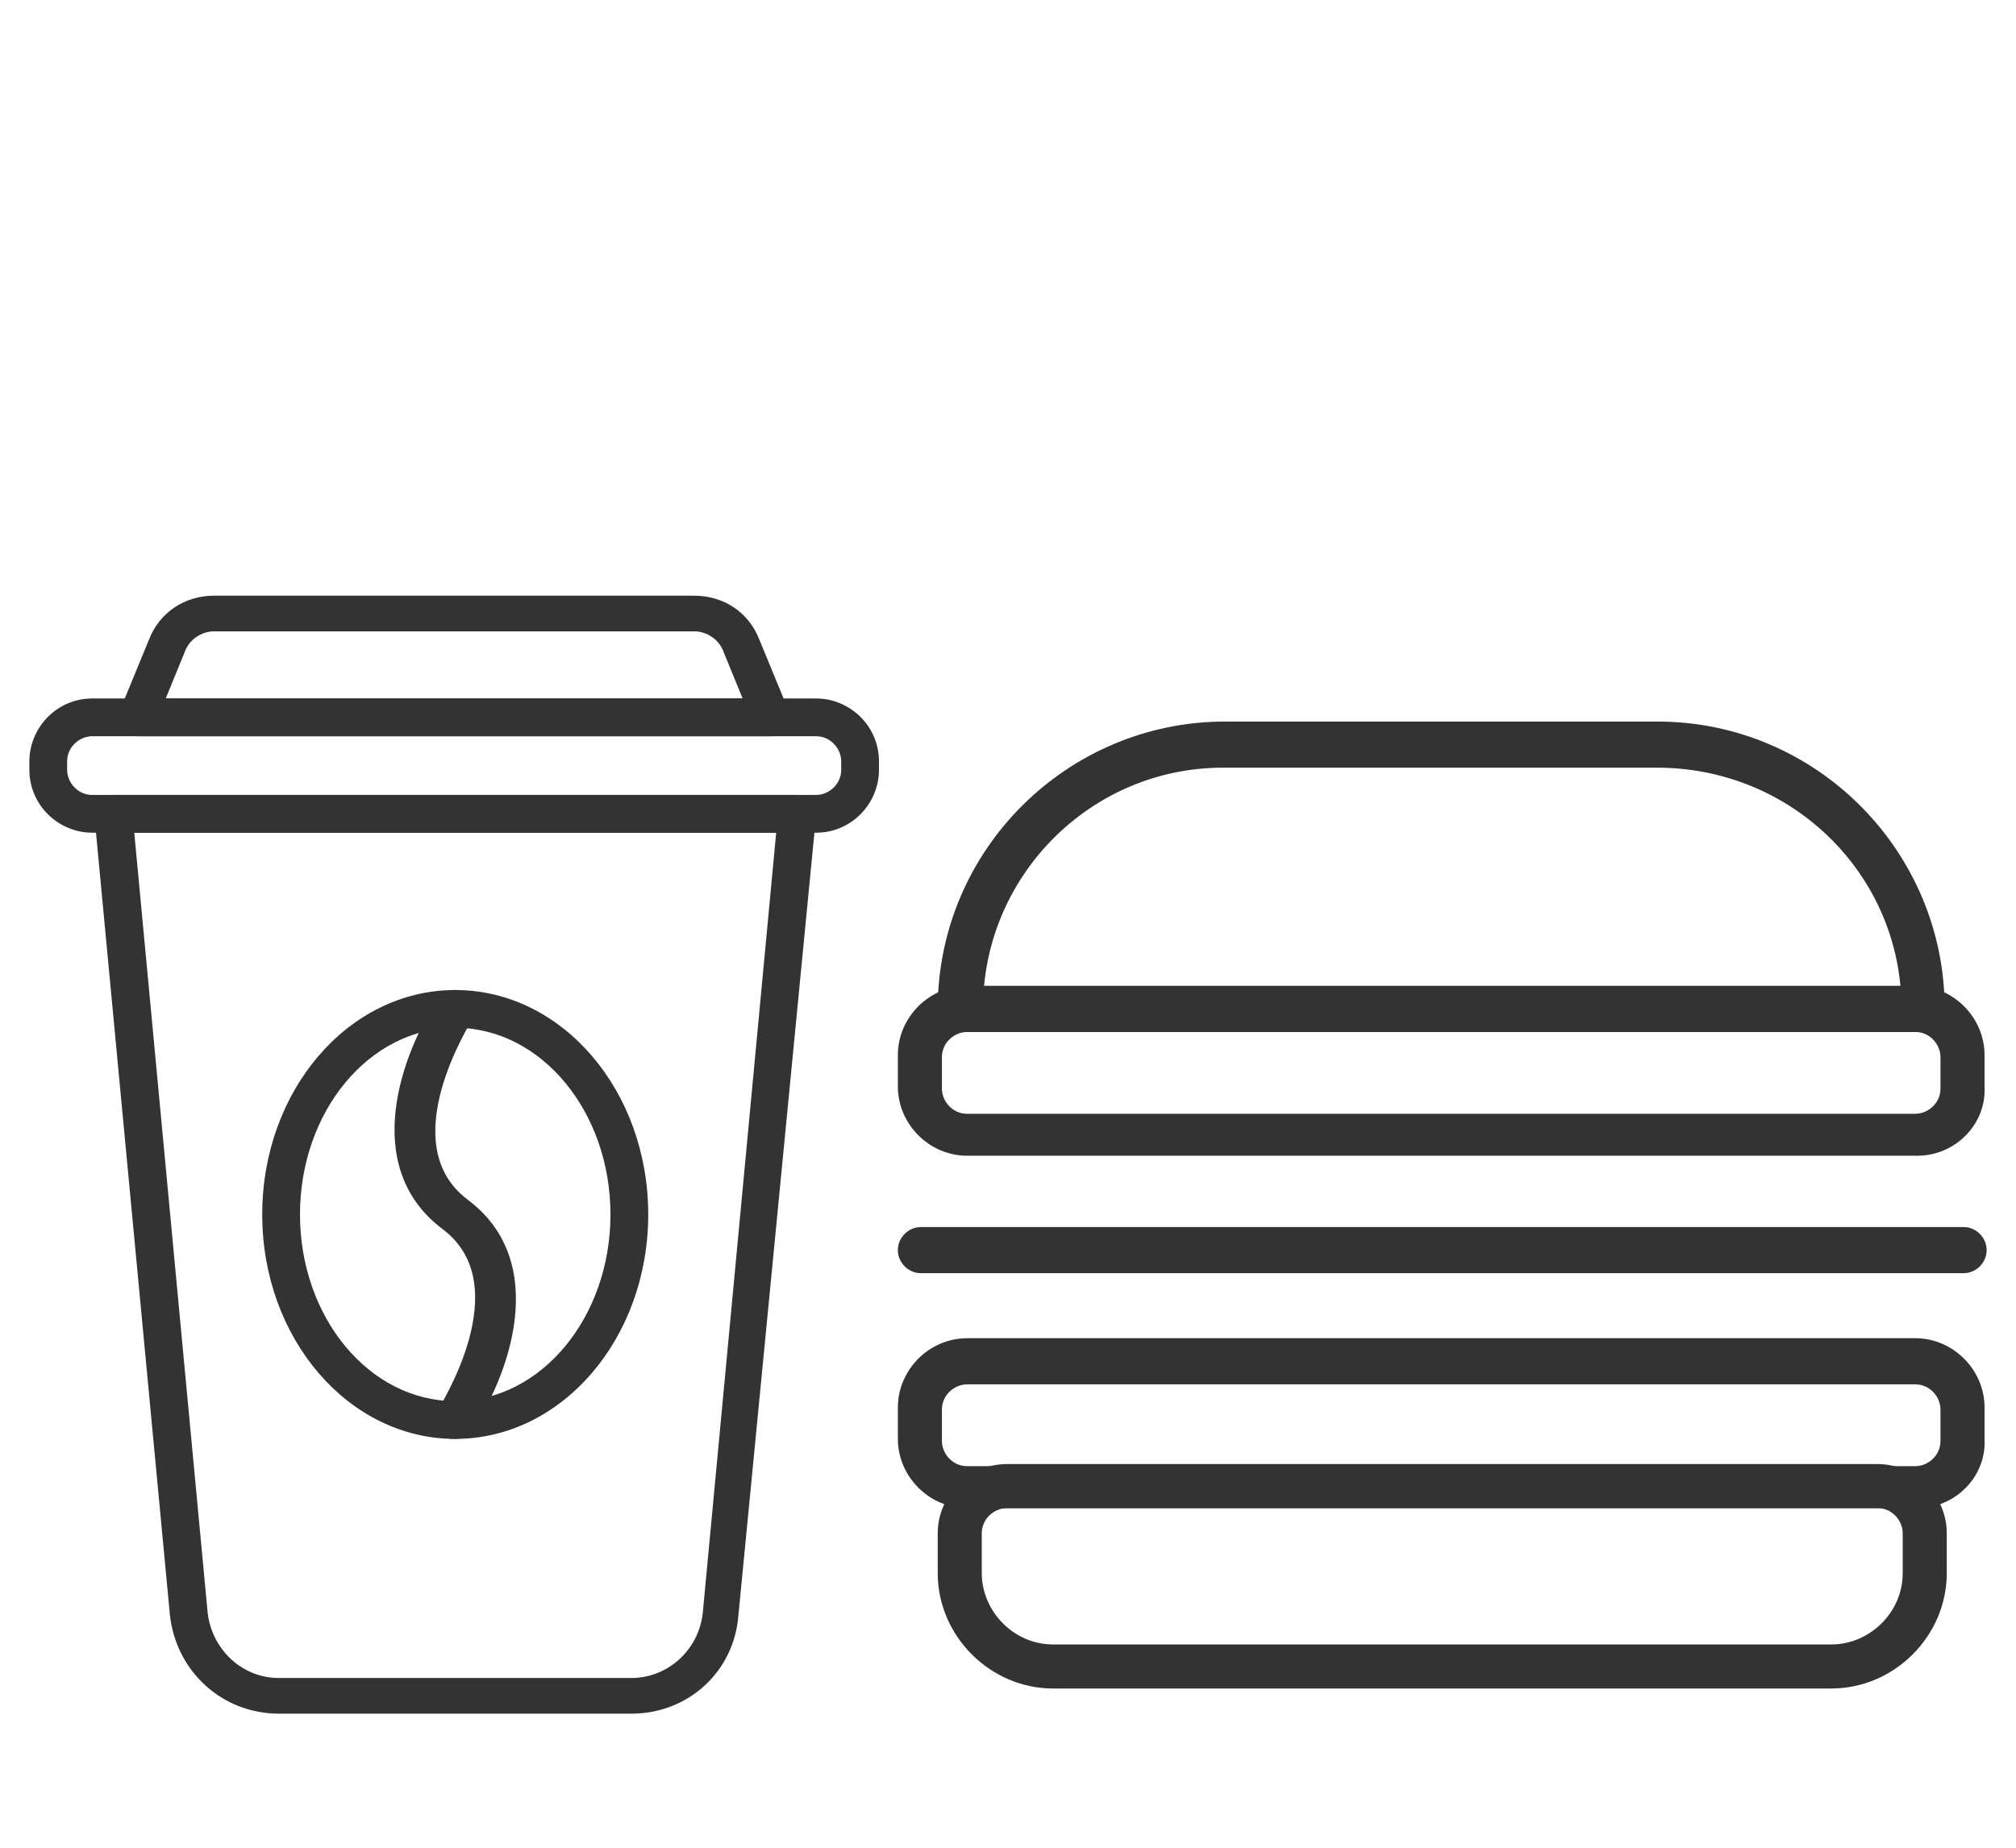
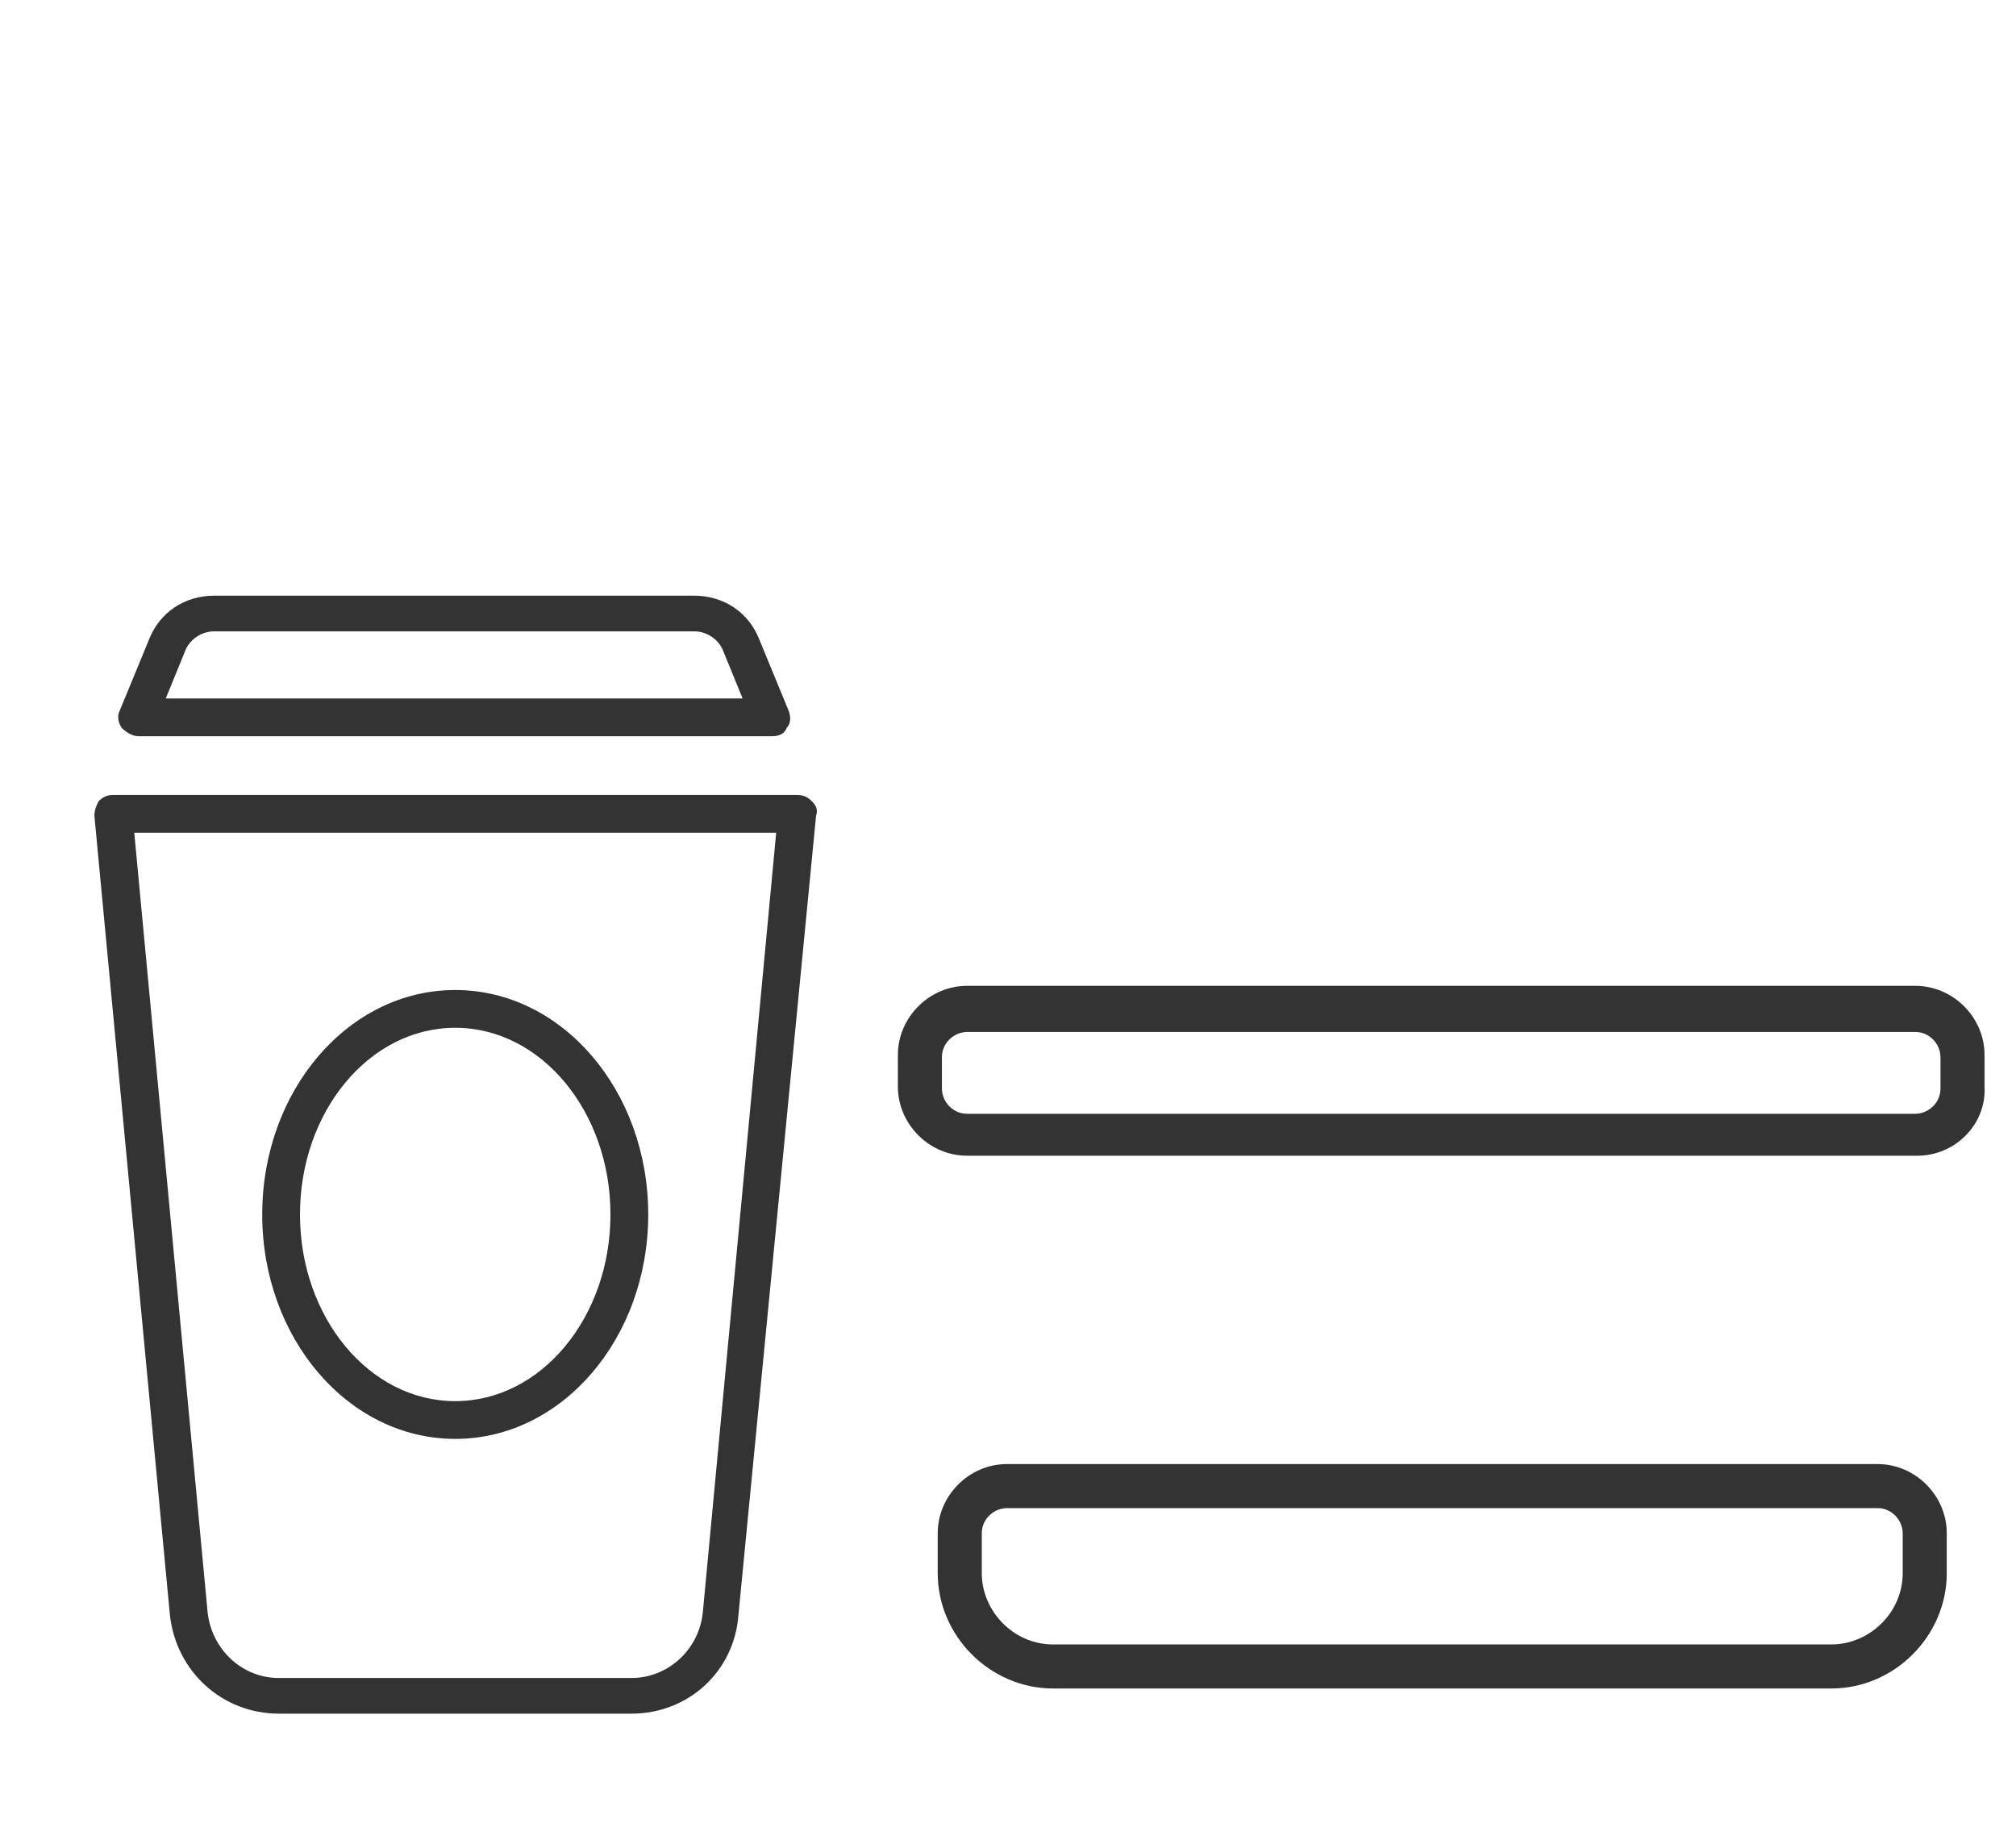
<svg xmlns="http://www.w3.org/2000/svg" version="1.1" id="Layer_1" x="0px" y="0px" viewBox="0 0 96.1 88.1" style="enable-background:new 0 0 96.1 88.1;" xml:space="preserve">
  <style type="text/css">
	.st0{fill:#333333;}
</style>
  <g>
    <g>
      <g>
        <g>
          <g>
            <path class="st0" d="M30.1,81.7H13.3c-2.7,0-4.9-2-5.2-4.7L4.5,38.9c0-0.3,0.1-0.5,0.2-0.7c0.2-0.2,0.4-0.3,0.7-0.3H38       c0.3,0,0.5,0.1,0.7,0.3c0.2,0.2,0.3,0.4,0.2,0.7L35.2,77C35,79.7,32.8,81.7,30.1,81.7z M6.4,39.7l3.5,37.2       c0.2,1.7,1.6,3.1,3.4,3.1h16.8c1.7,0,3.2-1.3,3.4-3.1L37,39.7H6.4z" />
          </g>
        </g>
        <g>
          <g>
-             <path class="st0" d="M38.9,39.7H4.4c-1.6,0-3-1.3-3-3v-0.4c0-1.6,1.3-3,3-3h34.5c1.6,0,3,1.3,3,3v0.4       C41.9,38.3,40.6,39.7,38.9,39.7z M4.4,35.1c-0.6,0-1.2,0.5-1.2,1.2v0.4c0,0.6,0.5,1.2,1.2,1.2h34.5c0.6,0,1.2-0.5,1.2-1.2v-0.4       c0-0.6-0.5-1.2-1.2-1.2H4.4z" />
-           </g>
+             </g>
        </g>
        <g>
          <g>
            <path class="st0" d="M36.8,35.1H6.6c-0.3,0-0.6-0.2-0.8-0.4c-0.2-0.3-0.2-0.6-0.1-0.8l1.4-3.4c0.5-1.3,1.7-2.1,3.1-2.1h22.9       c1.4,0,2.6,0.8,3.1,2.1l1.4,3.4c0.1,0.3,0.1,0.6-0.1,0.8C37.4,35,37.1,35.1,36.8,35.1z M7.9,33.3h27.5l-0.9-2.2       c-0.2-0.6-0.8-1-1.4-1H10.2c-0.6,0-1.2,0.4-1.4,1L7.9,33.3z" />
          </g>
        </g>
      </g>
      <g>
        <g>
          <g>
            <path class="st0" d="M21.7,68.6c-5.1,0-9.2-4.8-9.2-10.7s4.1-10.7,9.2-10.7c5.1,0,9.2,4.8,9.2,10.7S26.8,68.6,21.7,68.6z        M21.7,49c-4.1,0-7.4,4-7.4,8.9c0,4.9,3.3,8.9,7.4,8.9c4.1,0,7.4-4,7.4-8.9C29.1,53,25.8,49,21.7,49z" />
          </g>
        </g>
        <g>
          <g>
-             <path class="st0" d="M21.7,68.6c-0.2,0-0.3,0-0.5-0.1c-0.4-0.3-0.5-0.8-0.3-1.3c0-0.1,3.8-5.9,0.2-8.6c-4-3-1.9-8.5-0.2-11       c0.3-0.4,0.8-0.5,1.3-0.3c0.4,0.3,0.5,0.8,0.3,1.3c0,0.1-3.8,5.9-0.2,8.6c4,3,1.9,8.5,0.2,11C22.3,68.4,22,68.6,21.7,68.6z" />
-           </g>
+             </g>
        </g>
      </g>
    </g>
  </g>
  <g>
    <g>
      <g>
        <g>
-           <path class="st0" d="M91.4,71.9H46.1c-1.8,0-3.3-1.5-3.3-3.3v-1.5c0-1.8,1.5-3.3,3.3-3.3h45.2c1.8,0,3.3,1.5,3.3,3.3v1.5      C94.7,70.4,93.2,71.9,91.4,71.9z M46.1,66c-0.6,0-1.2,0.5-1.2,1.2v1.5c0,0.6,0.5,1.2,1.2,1.2h45.2c0.6,0,1.2-0.5,1.2-1.2v-1.5      c0-0.6-0.5-1.2-1.2-1.2H46.1z" />
-         </g>
+           </g>
      </g>
      <g>
        <g>
          <path class="st0" d="M91.4,55.1H46.1c-1.8,0-3.3-1.5-3.3-3.3v-1.5c0-1.8,1.5-3.3,3.3-3.3h45.2c1.8,0,3.3,1.5,3.3,3.3v1.5      C94.7,53.6,93.2,55.1,91.4,55.1z M46.1,49.2c-0.6,0-1.2,0.5-1.2,1.2v1.5c0,0.6,0.5,1.2,1.2,1.2h45.2c0.6,0,1.2-0.5,1.2-1.2v-1.5      c0-0.6-0.5-1.2-1.2-1.2H46.1z" />
        </g>
      </g>
      <g>
        <g>
          <path class="st0" d="M87.3,80.5H50.2c-3,0-5.5-2.5-5.5-5.5v-1.9c0-1.8,1.5-3.3,3.3-3.3h41.5c1.8,0,3.3,1.5,3.3,3.3V75      C92.8,78,90.3,80.5,87.3,80.5z M48,71.9c-0.6,0-1.2,0.5-1.2,1.2V75c0,1.8,1.5,3.4,3.4,3.4h37.1c1.8,0,3.4-1.5,3.4-3.4v-1.9      c0-0.6-0.5-1.2-1.2-1.2H48z" />
        </g>
      </g>
      <g>
        <g>
-           <path class="st0" d="M91.7,49.2H45.8c-0.6,0-1.1-0.5-1.1-1.1c0-7.6,6.2-13.7,13.7-13.7H79c7.6,0,13.7,6.2,13.7,13.7      C92.8,48.7,92.3,49.2,91.7,49.2z M46.9,47.1h43.7c-0.5-5.9-5.5-10.5-11.6-10.5H58.5C52.4,36.5,47.4,41.2,46.9,47.1z" />
-         </g>
+           </g>
      </g>
      <g>
        <g>
-           <path class="st0" d="M93.6,60.7H43.9c-0.6,0-1.1-0.5-1.1-1.1c0-0.6,0.5-1.1,1.1-1.1h49.7c0.6,0,1.1,0.5,1.1,1.1      C94.7,60.2,94.2,60.7,93.6,60.7z" />
-         </g>
+           </g>
      </g>
    </g>
  </g>
</svg>